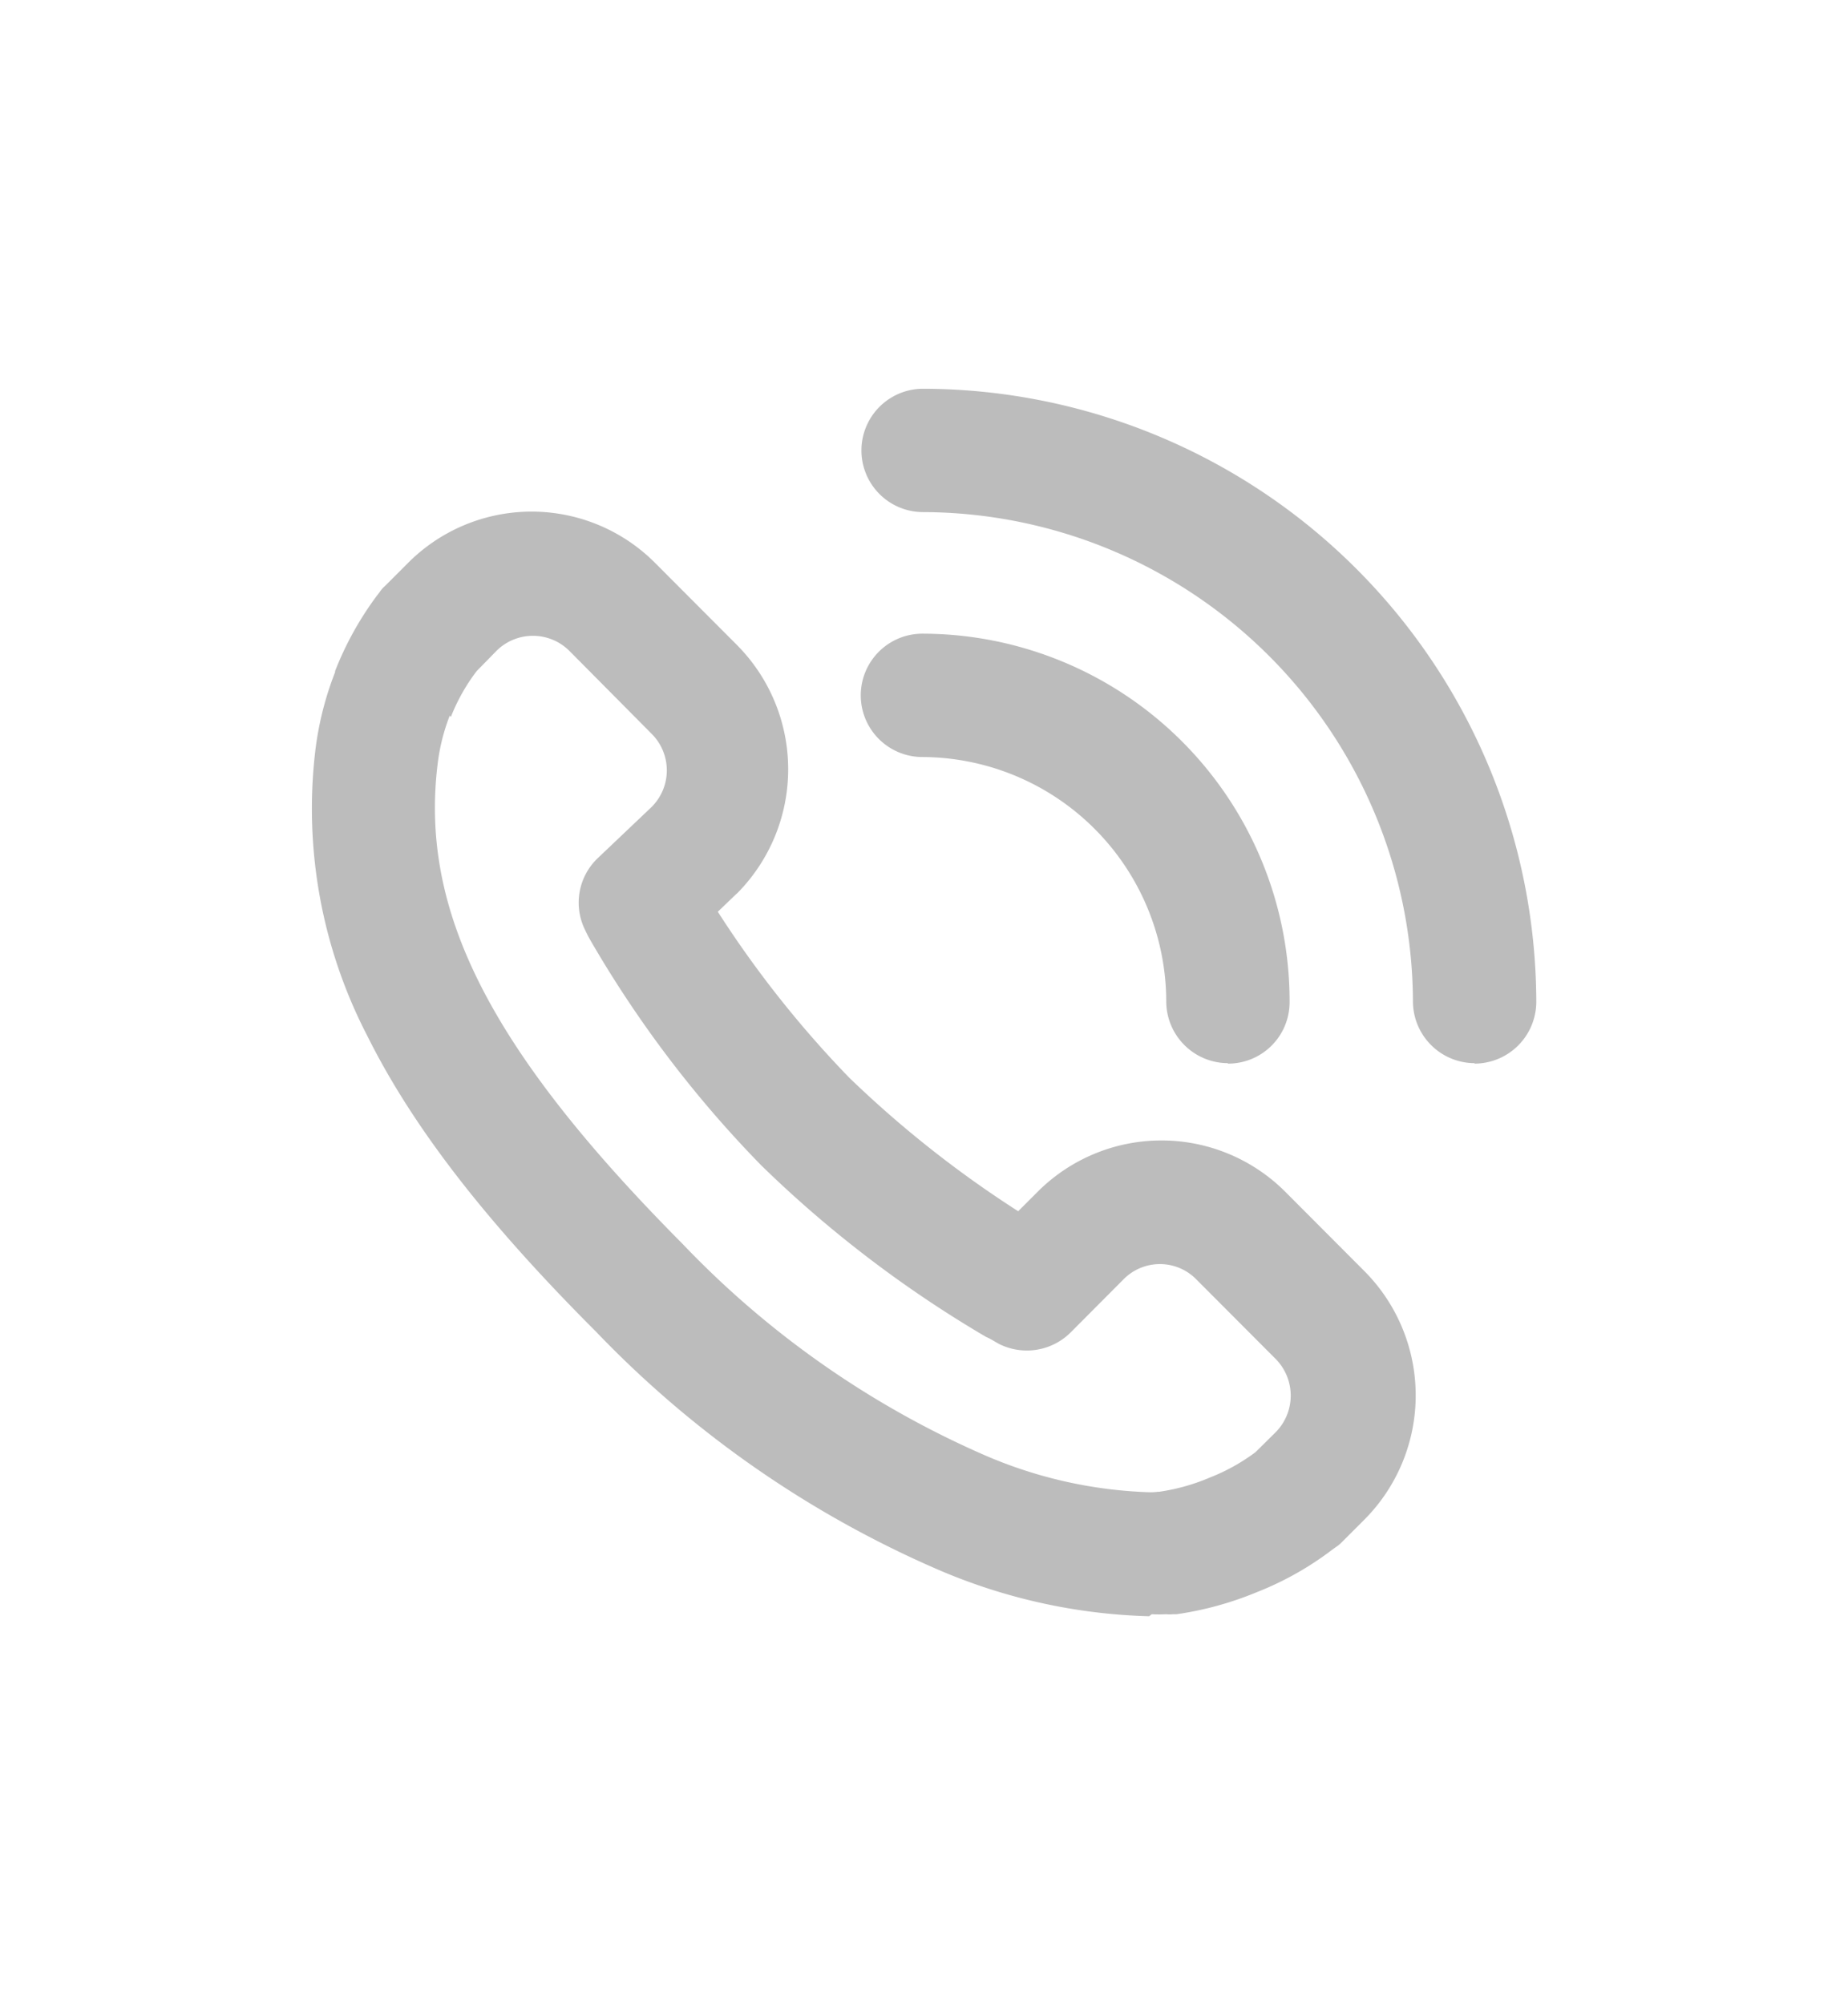
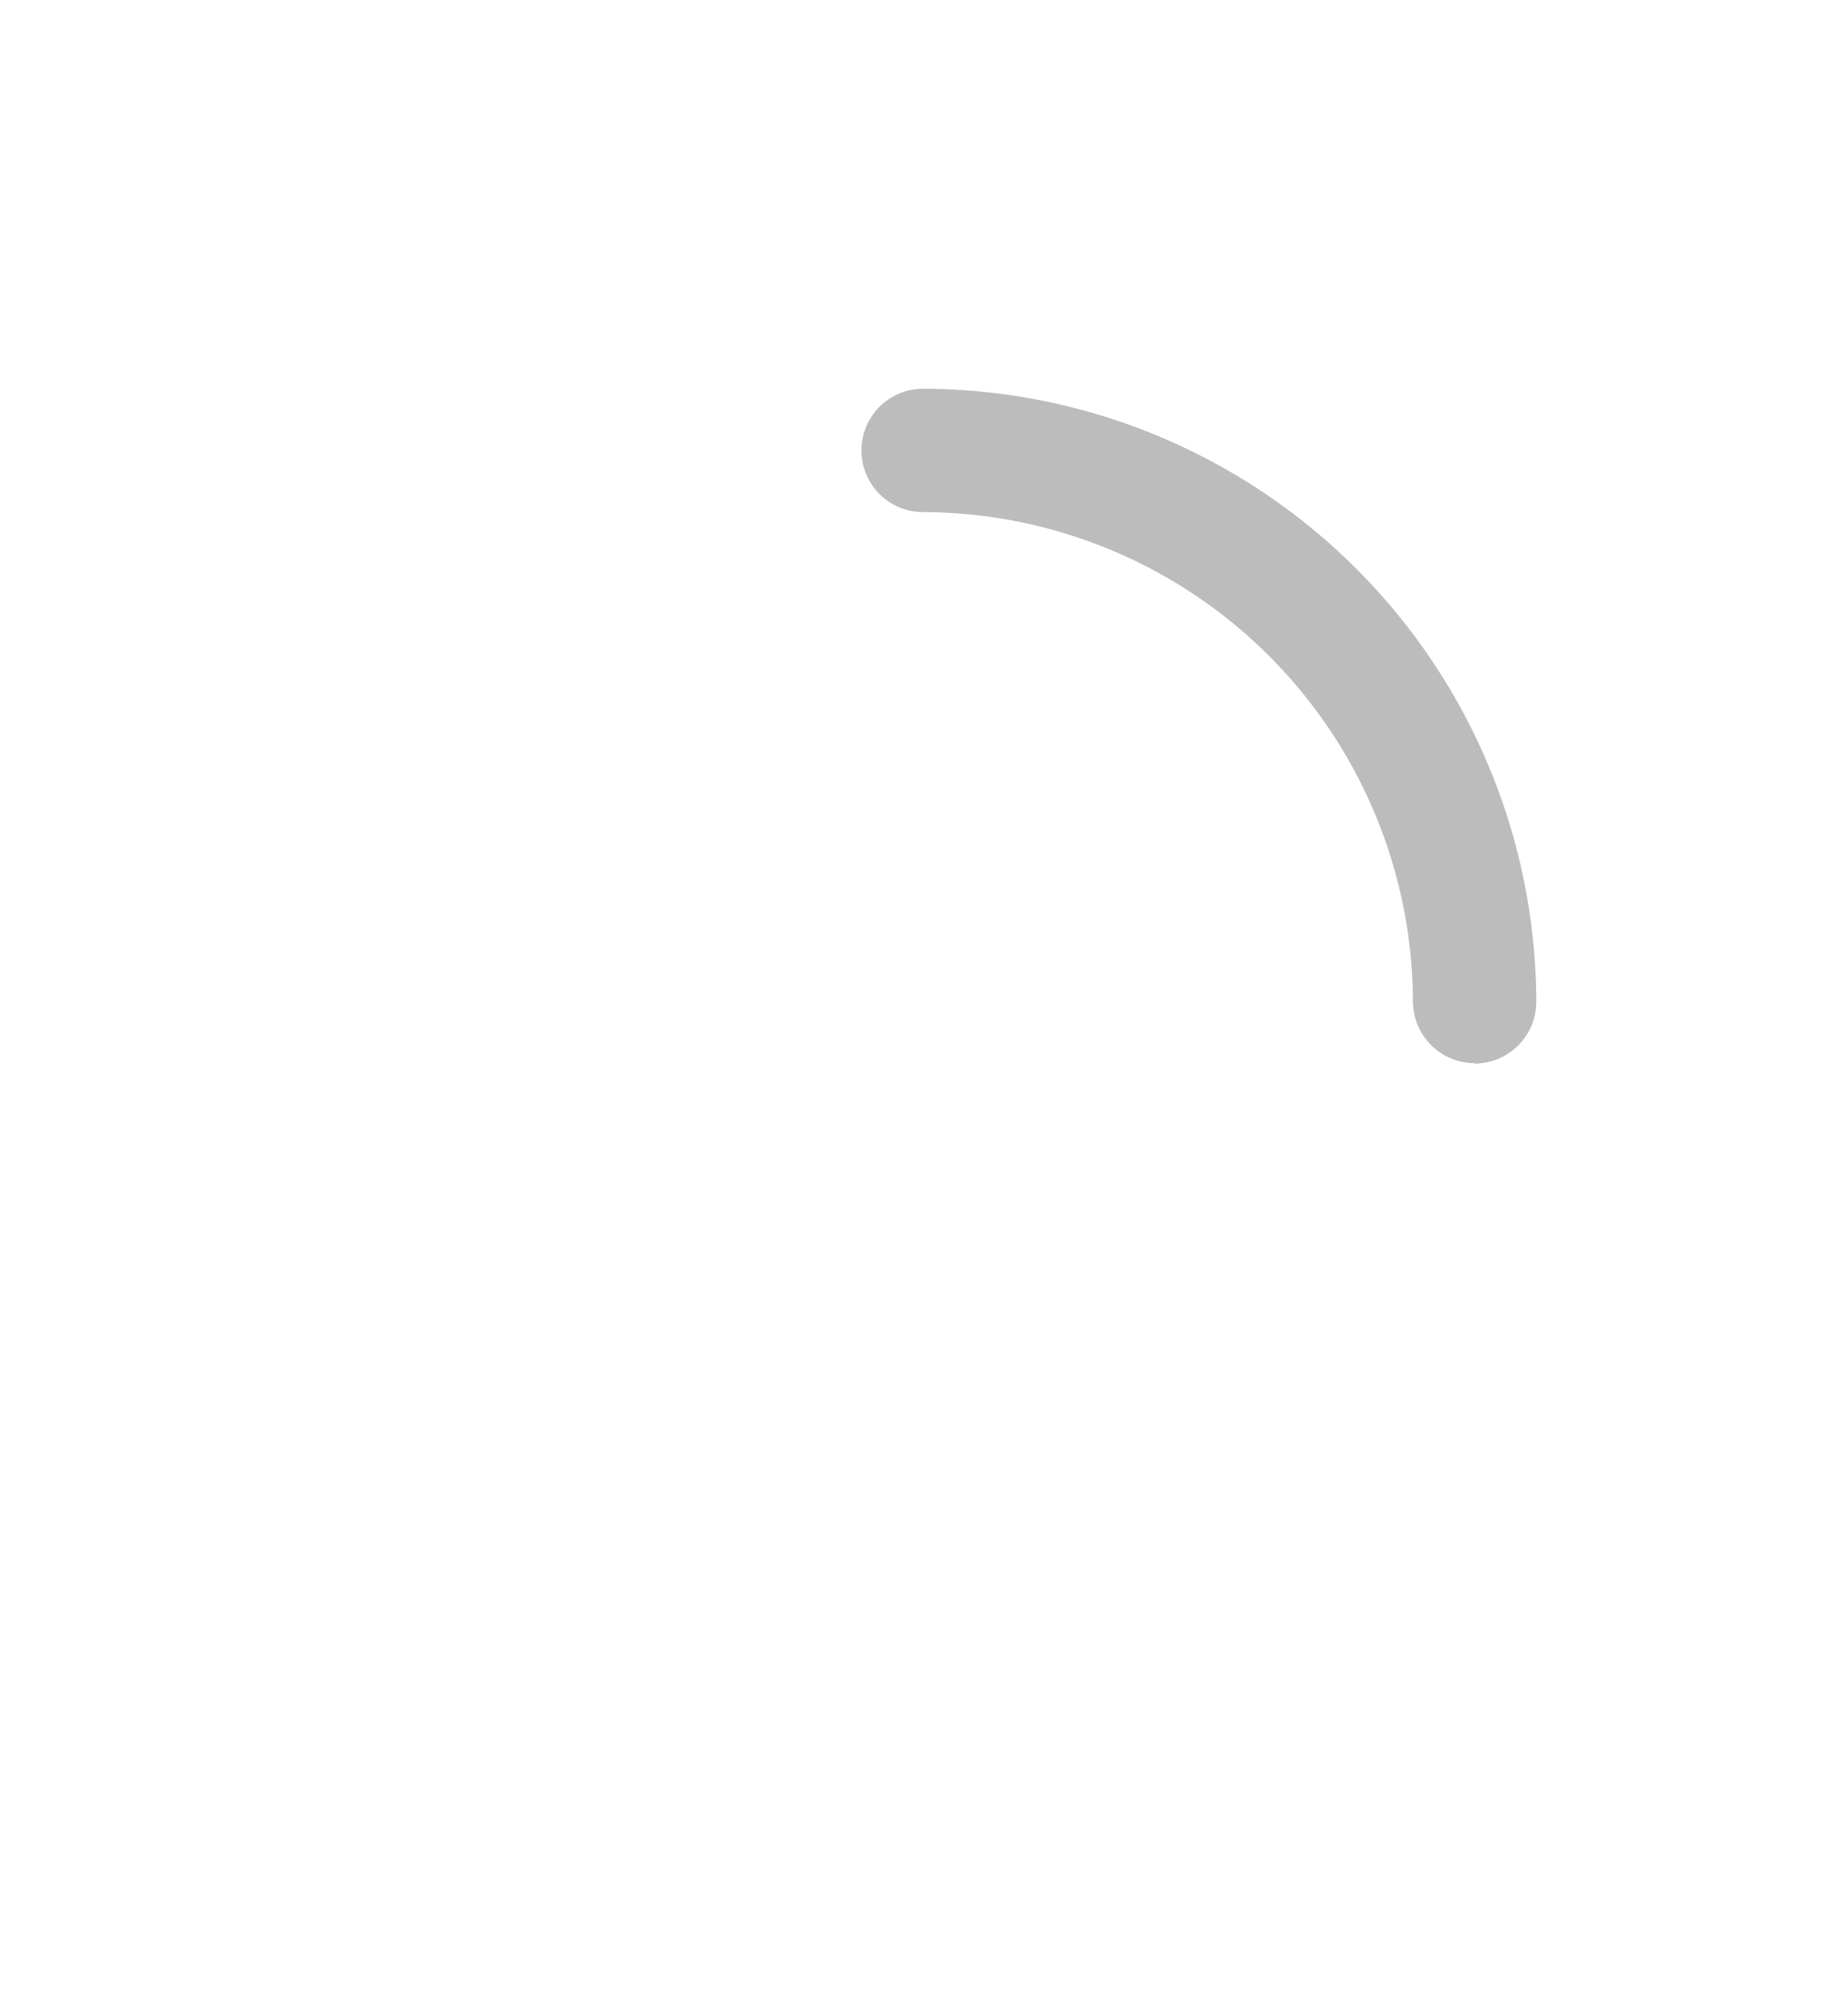
<svg xmlns="http://www.w3.org/2000/svg" id="Layer_1" data-name="Layer 1" viewBox="0 0 83 90">
  <defs>
    <style>.cls-1{fill:#bcbcbc;}</style>
  </defs>
  <path class="cls-1" d="M66.23,47.75A2.78,2.78,0,0,1,63.46,45a22.06,22.06,0,0,0-22-22,2.77,2.77,0,0,1,0-5.54A27.6,27.6,0,0,1,69,45a2.78,2.78,0,0,1-2.77,2.77" />
-   <path class="cls-1" d="M55.15,47.75A2.78,2.78,0,0,1,52.38,45,11,11,0,0,0,41.43,34a2.77,2.77,0,0,1,0-5.54A16.51,16.51,0,0,1,57.92,45a2.76,2.76,0,0,1-2.77,2.77" />
-   <path class="cls-1" d="M20.2,32.14a8.89,8.89,0,0,0-.55,2.22v0c-.79,6.61,2.4,12.84,11,21.5a41.89,41.89,0,0,0,13.49,9.46,20.2,20.2,0,0,0,7.45,1.7A2.31,2.31,0,0,0,52,67h.06a9.11,9.11,0,0,0,2.28-.64,8.74,8.74,0,0,0,2.05-1.14l.9-.89a2.34,2.34,0,0,0,0-3.3l-3.56-3.57a2.29,2.29,0,0,0-3.27,0l-2.38,2.39a2.79,2.79,0,0,1-3.23.5l-.19-.11a3.39,3.39,0,0,0-.38-.2,52.53,52.53,0,0,1-10.09-7.7A50.94,50.94,0,0,1,26.5,42.2c-.12-.21-.19-.37-.23-.45v0l0,0a2.76,2.76,0,0,1,.59-3.22l2.41-2.29a2.32,2.32,0,0,0,0-3.28l-3.69-3.72a2.32,2.32,0,0,0-3.29,0l-.88.9a8.49,8.49,0,0,0-1.16,2.06M51.61,72.59a25.66,25.66,0,0,1-9.54-2.12A47.3,47.3,0,0,1,26.76,59.8c-5-5-8.25-9.23-10.27-13.29a22.17,22.17,0,0,1-2.33-12.78,14.36,14.36,0,0,1,.89-3.54s0,0,0,0v-.05a14.55,14.55,0,0,1,1.88-3.39l.11-.14a1.27,1.27,0,0,1,.24-.28l1-1a7.83,7.83,0,0,1,11.14-.05l3.69,3.7a7.92,7.92,0,0,1,0,11.14l0,0-.06.05,0,0-.81.78a47.74,47.74,0,0,0,5.9,7.45,48.84,48.84,0,0,0,7.59,6l.88-.88a7.86,7.86,0,0,1,11.11,0l3.55,3.56a7.91,7.91,0,0,1,0,11.18l-1,1a1.56,1.56,0,0,1-.28.23l-.14.1a14.08,14.08,0,0,1-3.38,1.91,15,15,0,0,1-3.63,1h-.16a1.62,1.62,0,0,1-.31,0,6.28,6.28,0,0,1-.64,0" />
</svg>